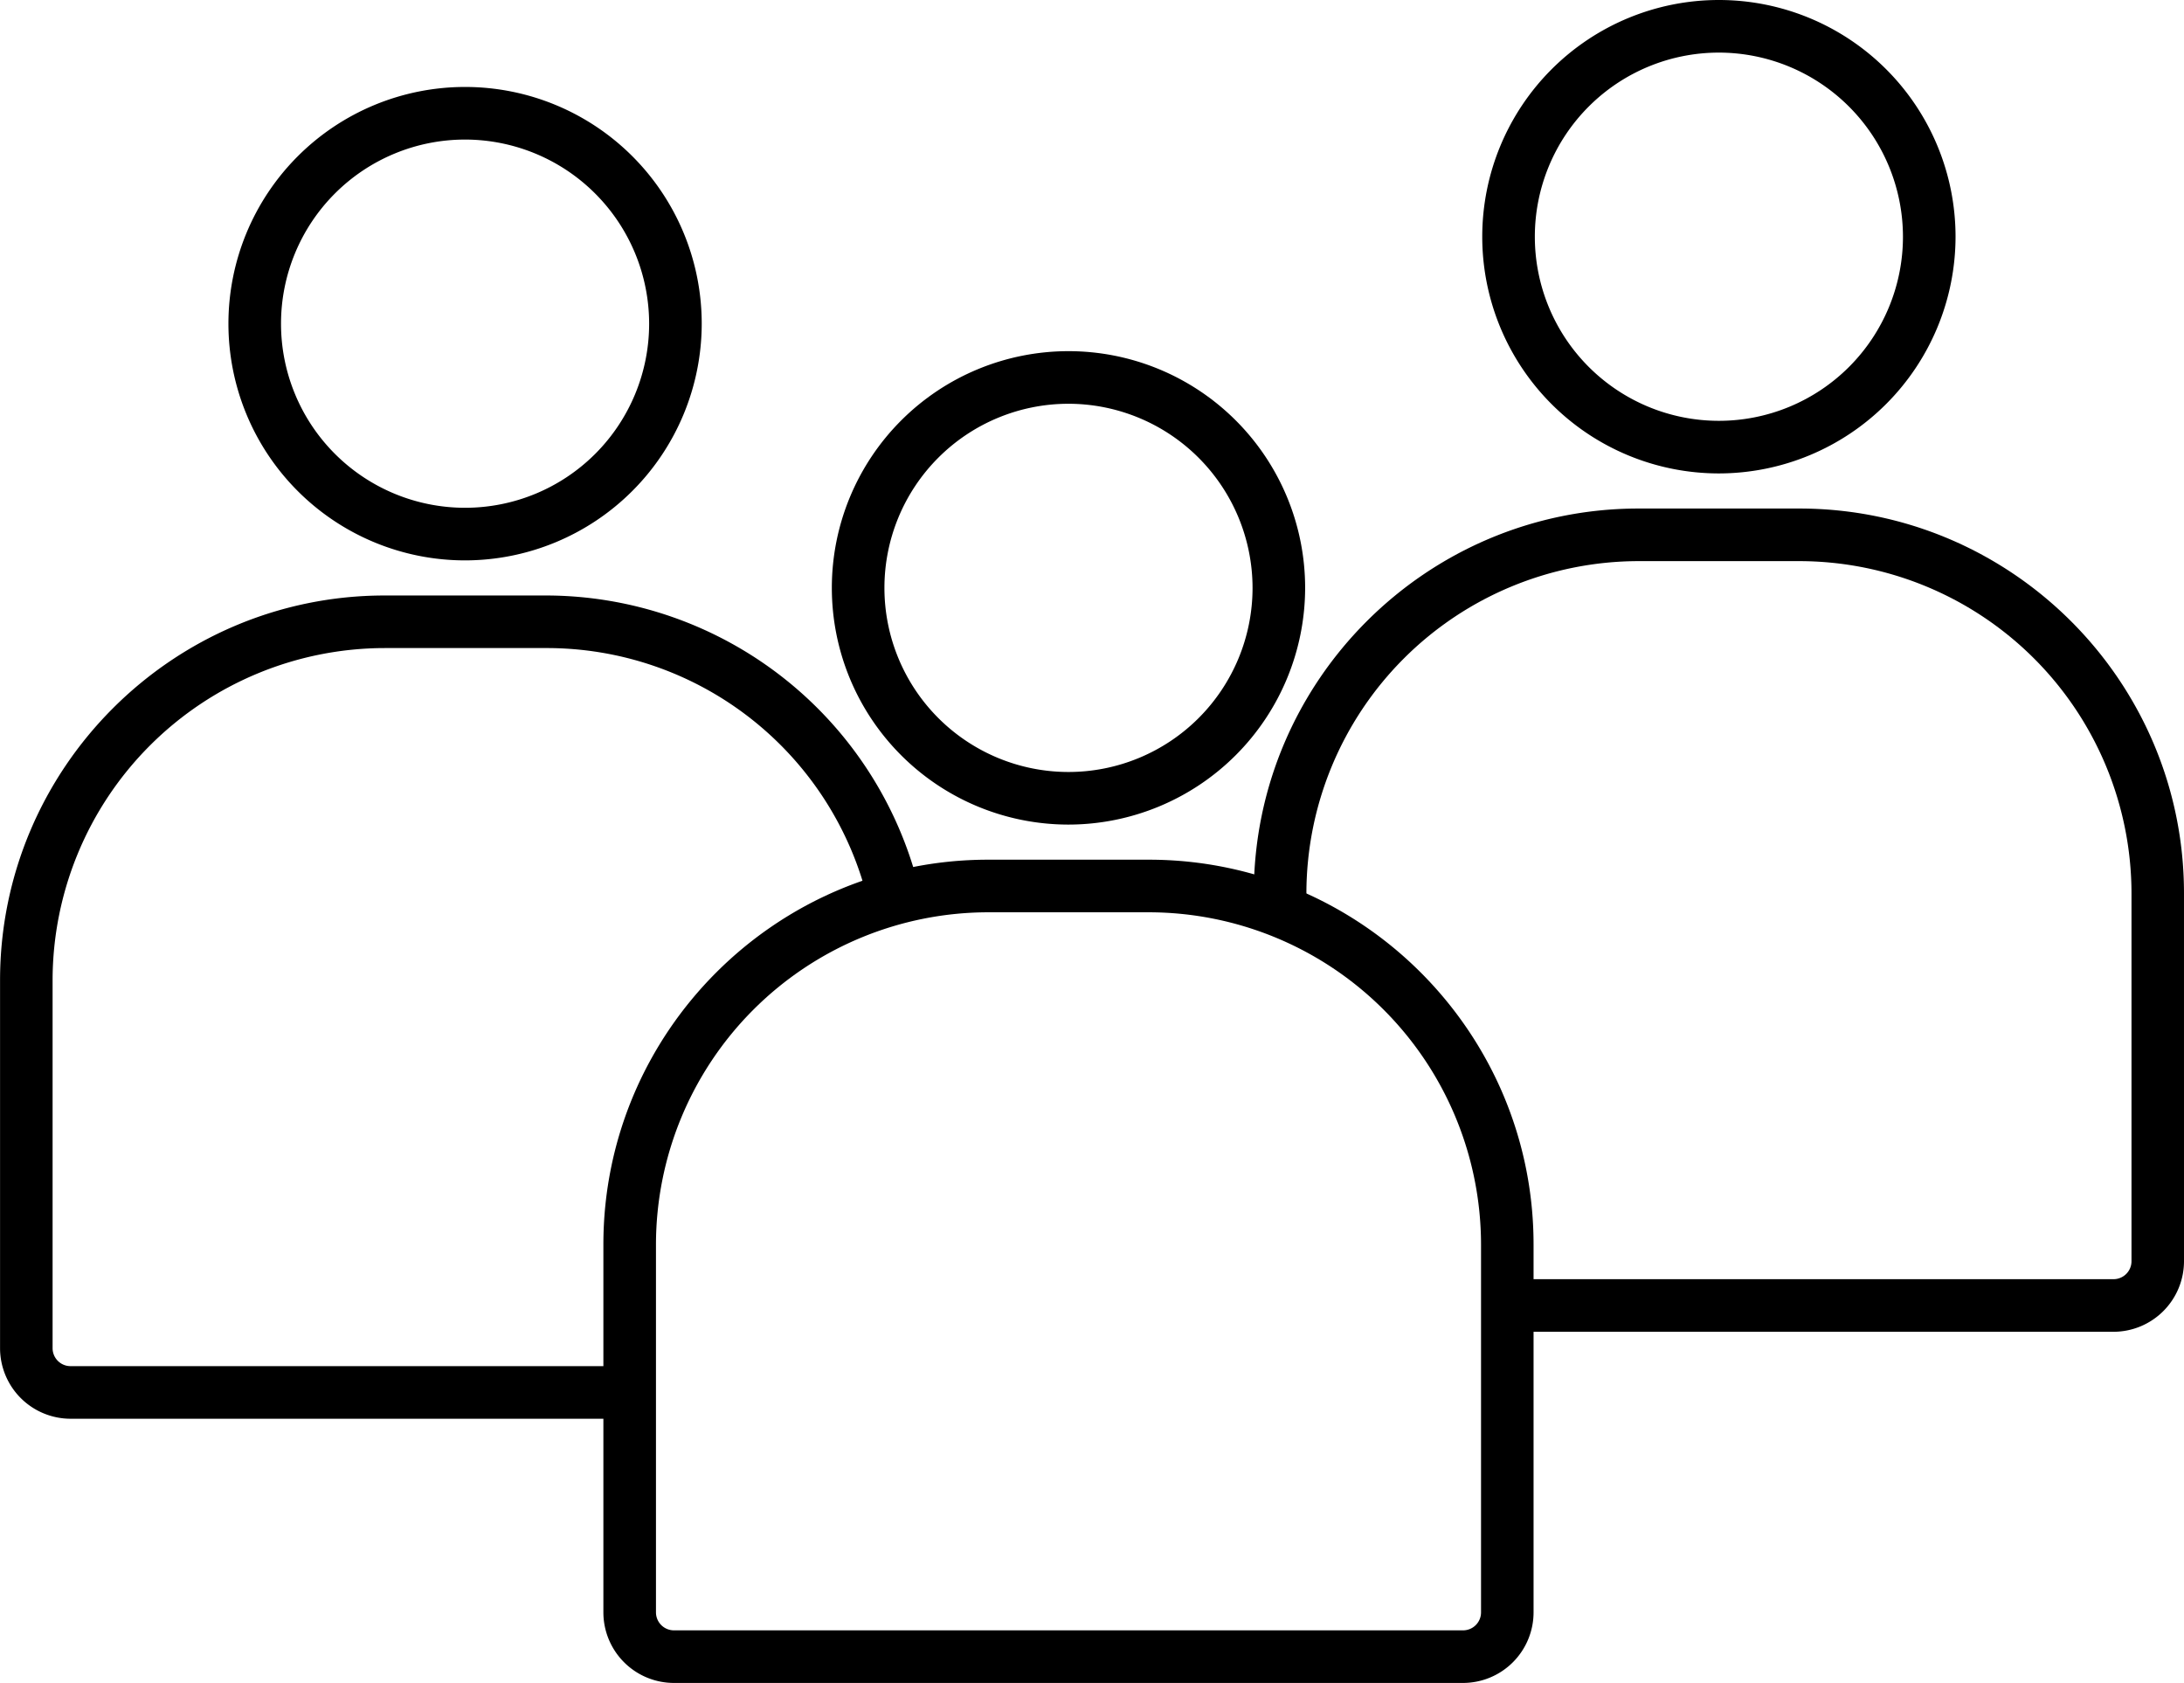
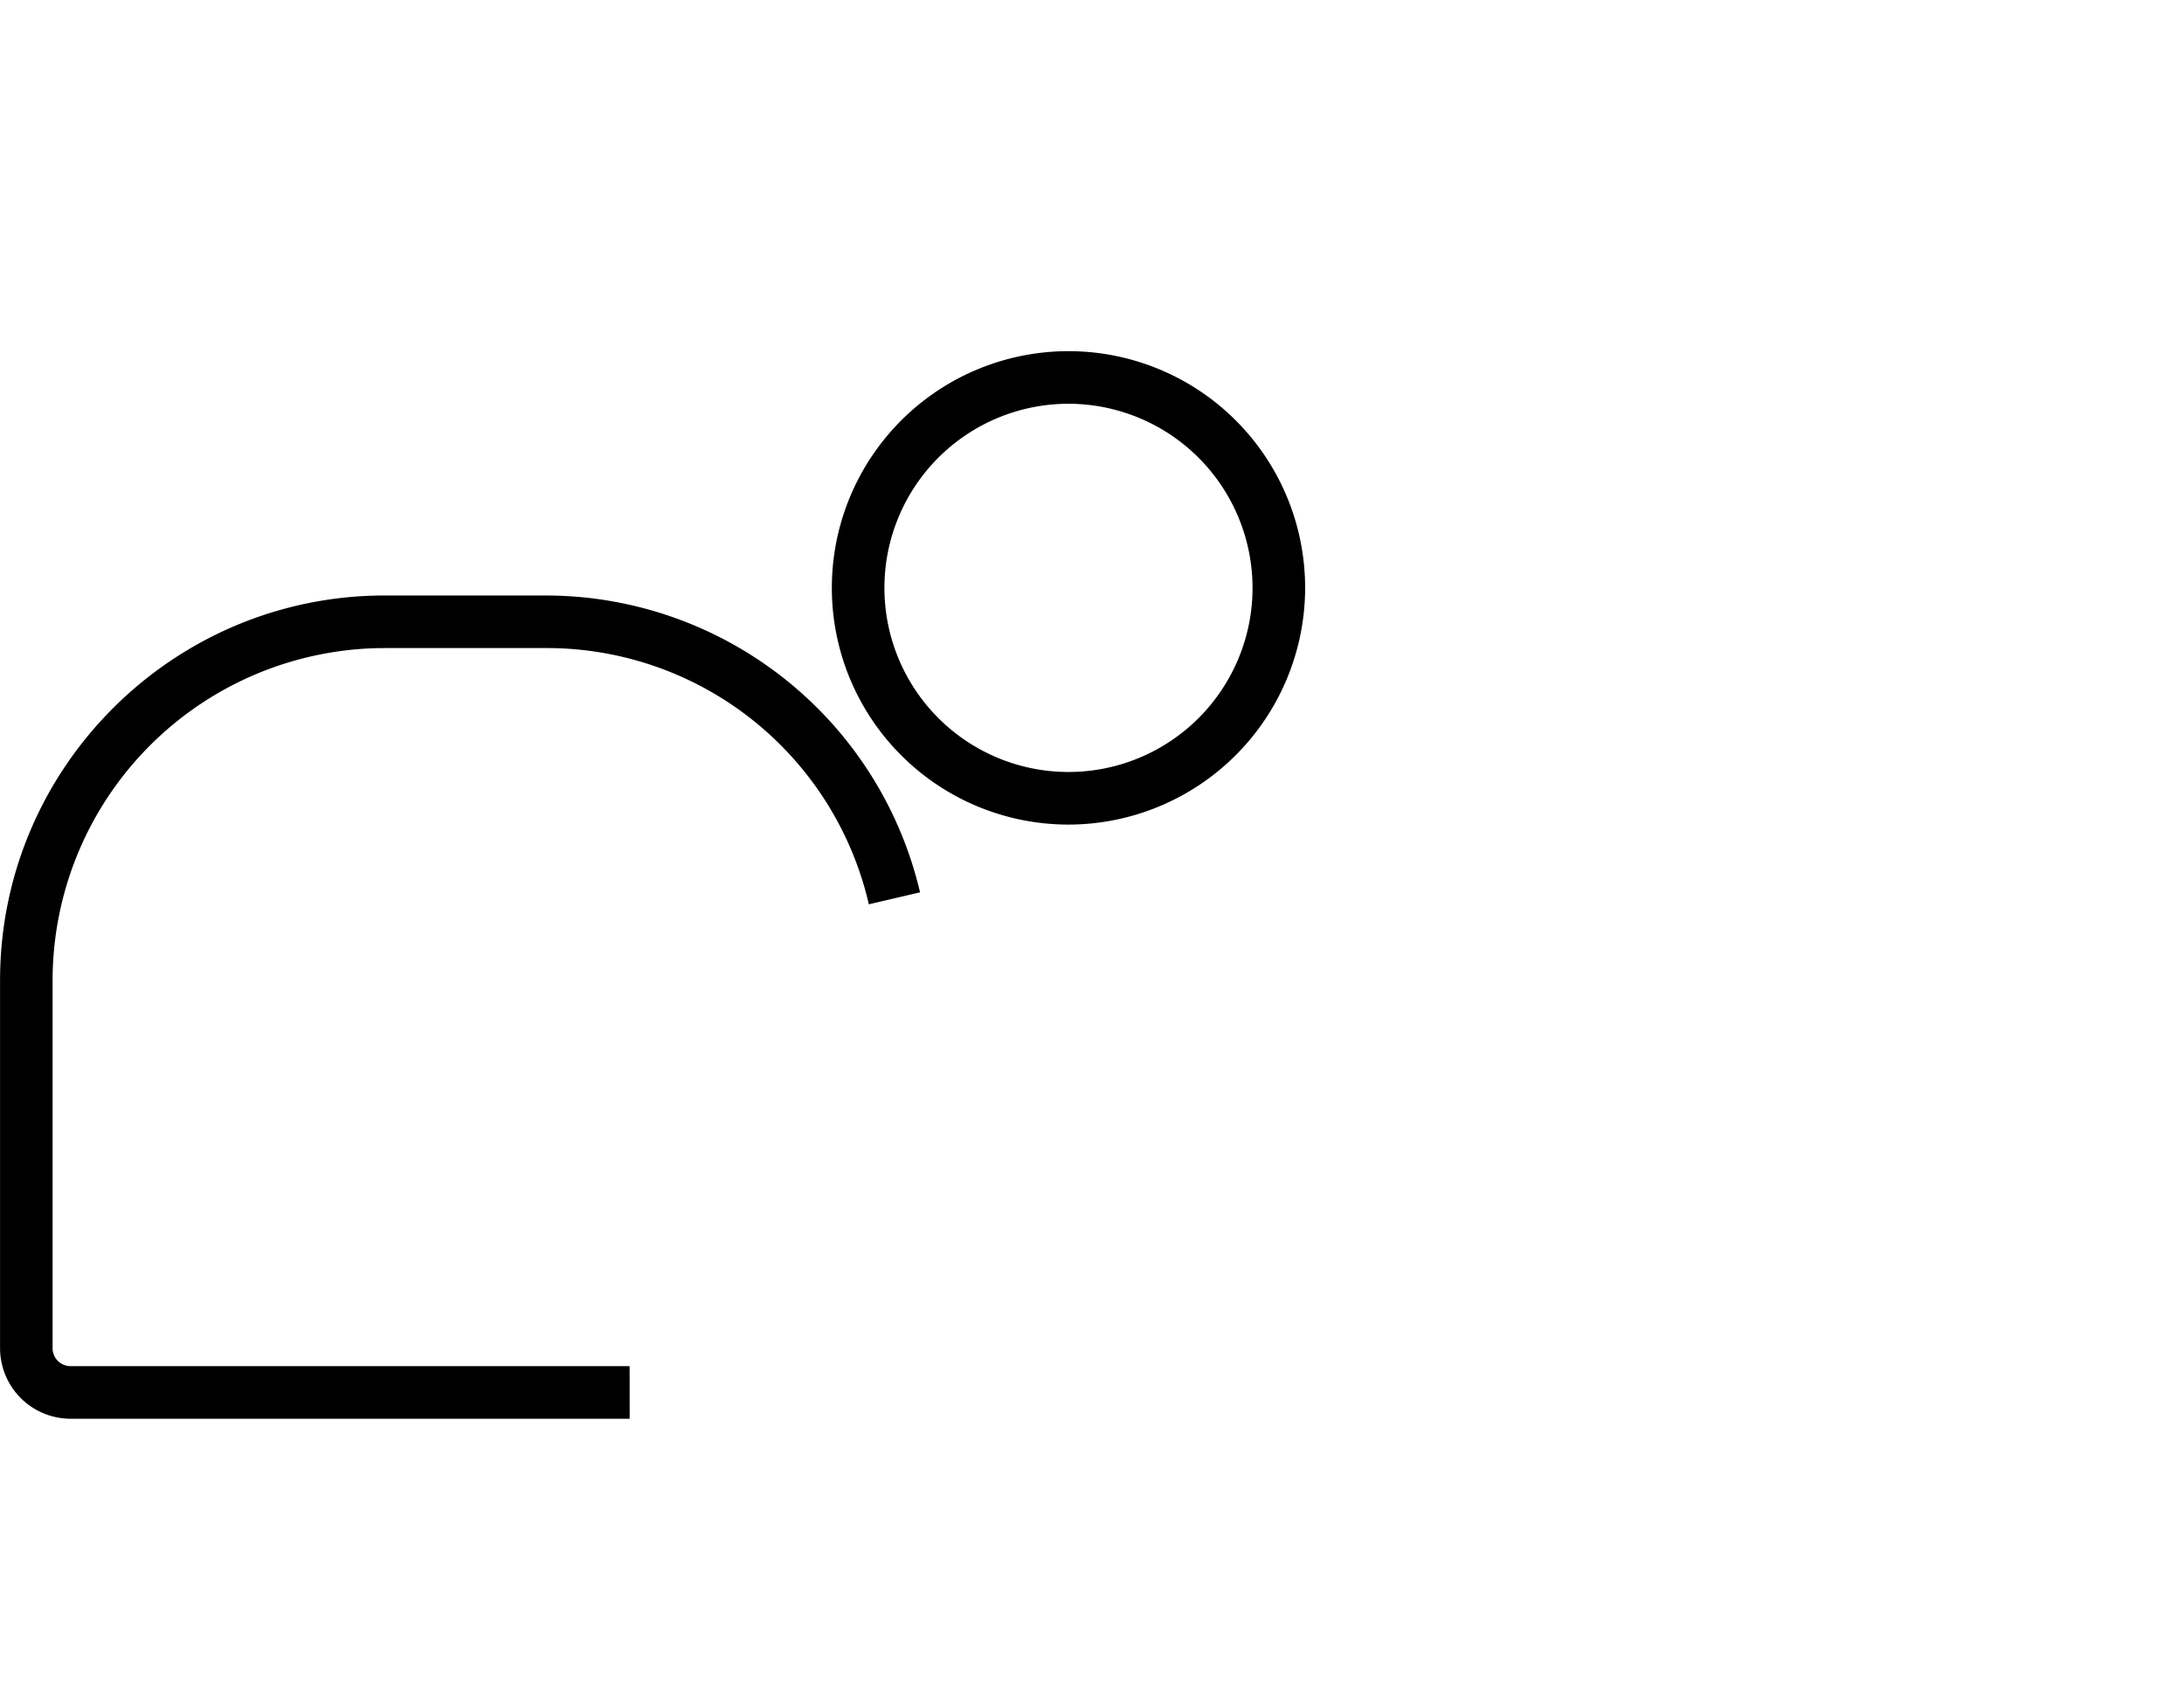
<svg xmlns="http://www.w3.org/2000/svg" id="a77c46a5-77a7-4b02-985b-c19dbae00de3" data-name="Calque 1" viewBox="0 0 789.07 607.88">
  <path d="M310.89,701.14h-202a25.51,25.51,0,0,1-25.48-25.48V542.78c0-76.64,62.36-139,139-139h58.07A139,139,0,0,1,415.8,511l-18.5,4.32a119.44,119.44,0,0,0-116.84-92.55H222.39a120.13,120.13,0,0,0-120,120V675.66a6.49,6.49,0,0,0,6.48,6.48h202Z" transform="translate(-83.39 -188.69)" />
-   <path d="M251.42,391.1a85.5,85.5,0,1,1,85.5-85.5A85.6,85.6,0,0,1,251.42,391.1Zm0-152a66.5,66.5,0,1,0,66.5,66.5A66.57,66.57,0,0,0,251.42,239.1Z" transform="translate(-83.39 -188.69)" />
-   <path d="M847,669.73H628v-19H847a6.49,6.49,0,0,0,6.49-6.48V511.37a120.13,120.13,0,0,0-120-120H675.39a120.13,120.13,0,0,0-120,120v6.29h-19v-6.29c0-76.64,62.36-139,139-139h58.07c76.64,0,139,62.36,139,139V644.25A25.51,25.51,0,0,1,847,669.73Z" transform="translate(-83.39 -188.69)" />
-   <path d="M704.42,359.69a85.5,85.5,0,1,1,85.5-85.5A85.6,85.6,0,0,1,704.42,359.69Zm0-152a66.5,66.5,0,1,0,66.5,66.5A66.57,66.57,0,0,0,704.42,207.69Z" transform="translate(-83.39 -188.69)" />
-   <path d="M612,796.57H326.88a25.51,25.51,0,0,1-25.49-25.49V638.21c0-76.65,62.36-139,139-139h58.07c76.65,0,139,62.35,139,139V771.08A25.51,25.51,0,0,1,612,796.57ZM440.39,518.21a120.14,120.14,0,0,0-120,120V771.08a6.5,6.5,0,0,0,6.49,6.49H612a6.49,6.49,0,0,0,6.48-6.49V638.21a120.13,120.13,0,0,0-120-120Z" transform="translate(-83.39 -188.69)" />
  <path d="M469.43,486.53a85.5,85.5,0,1,1,85.5-85.5A85.6,85.6,0,0,1,469.43,486.53Zm0-152a66.5,66.5,0,1,0,66.5,66.5A66.57,66.57,0,0,0,469.43,334.53Z" transform="translate(-83.39 -188.69)" />
</svg>